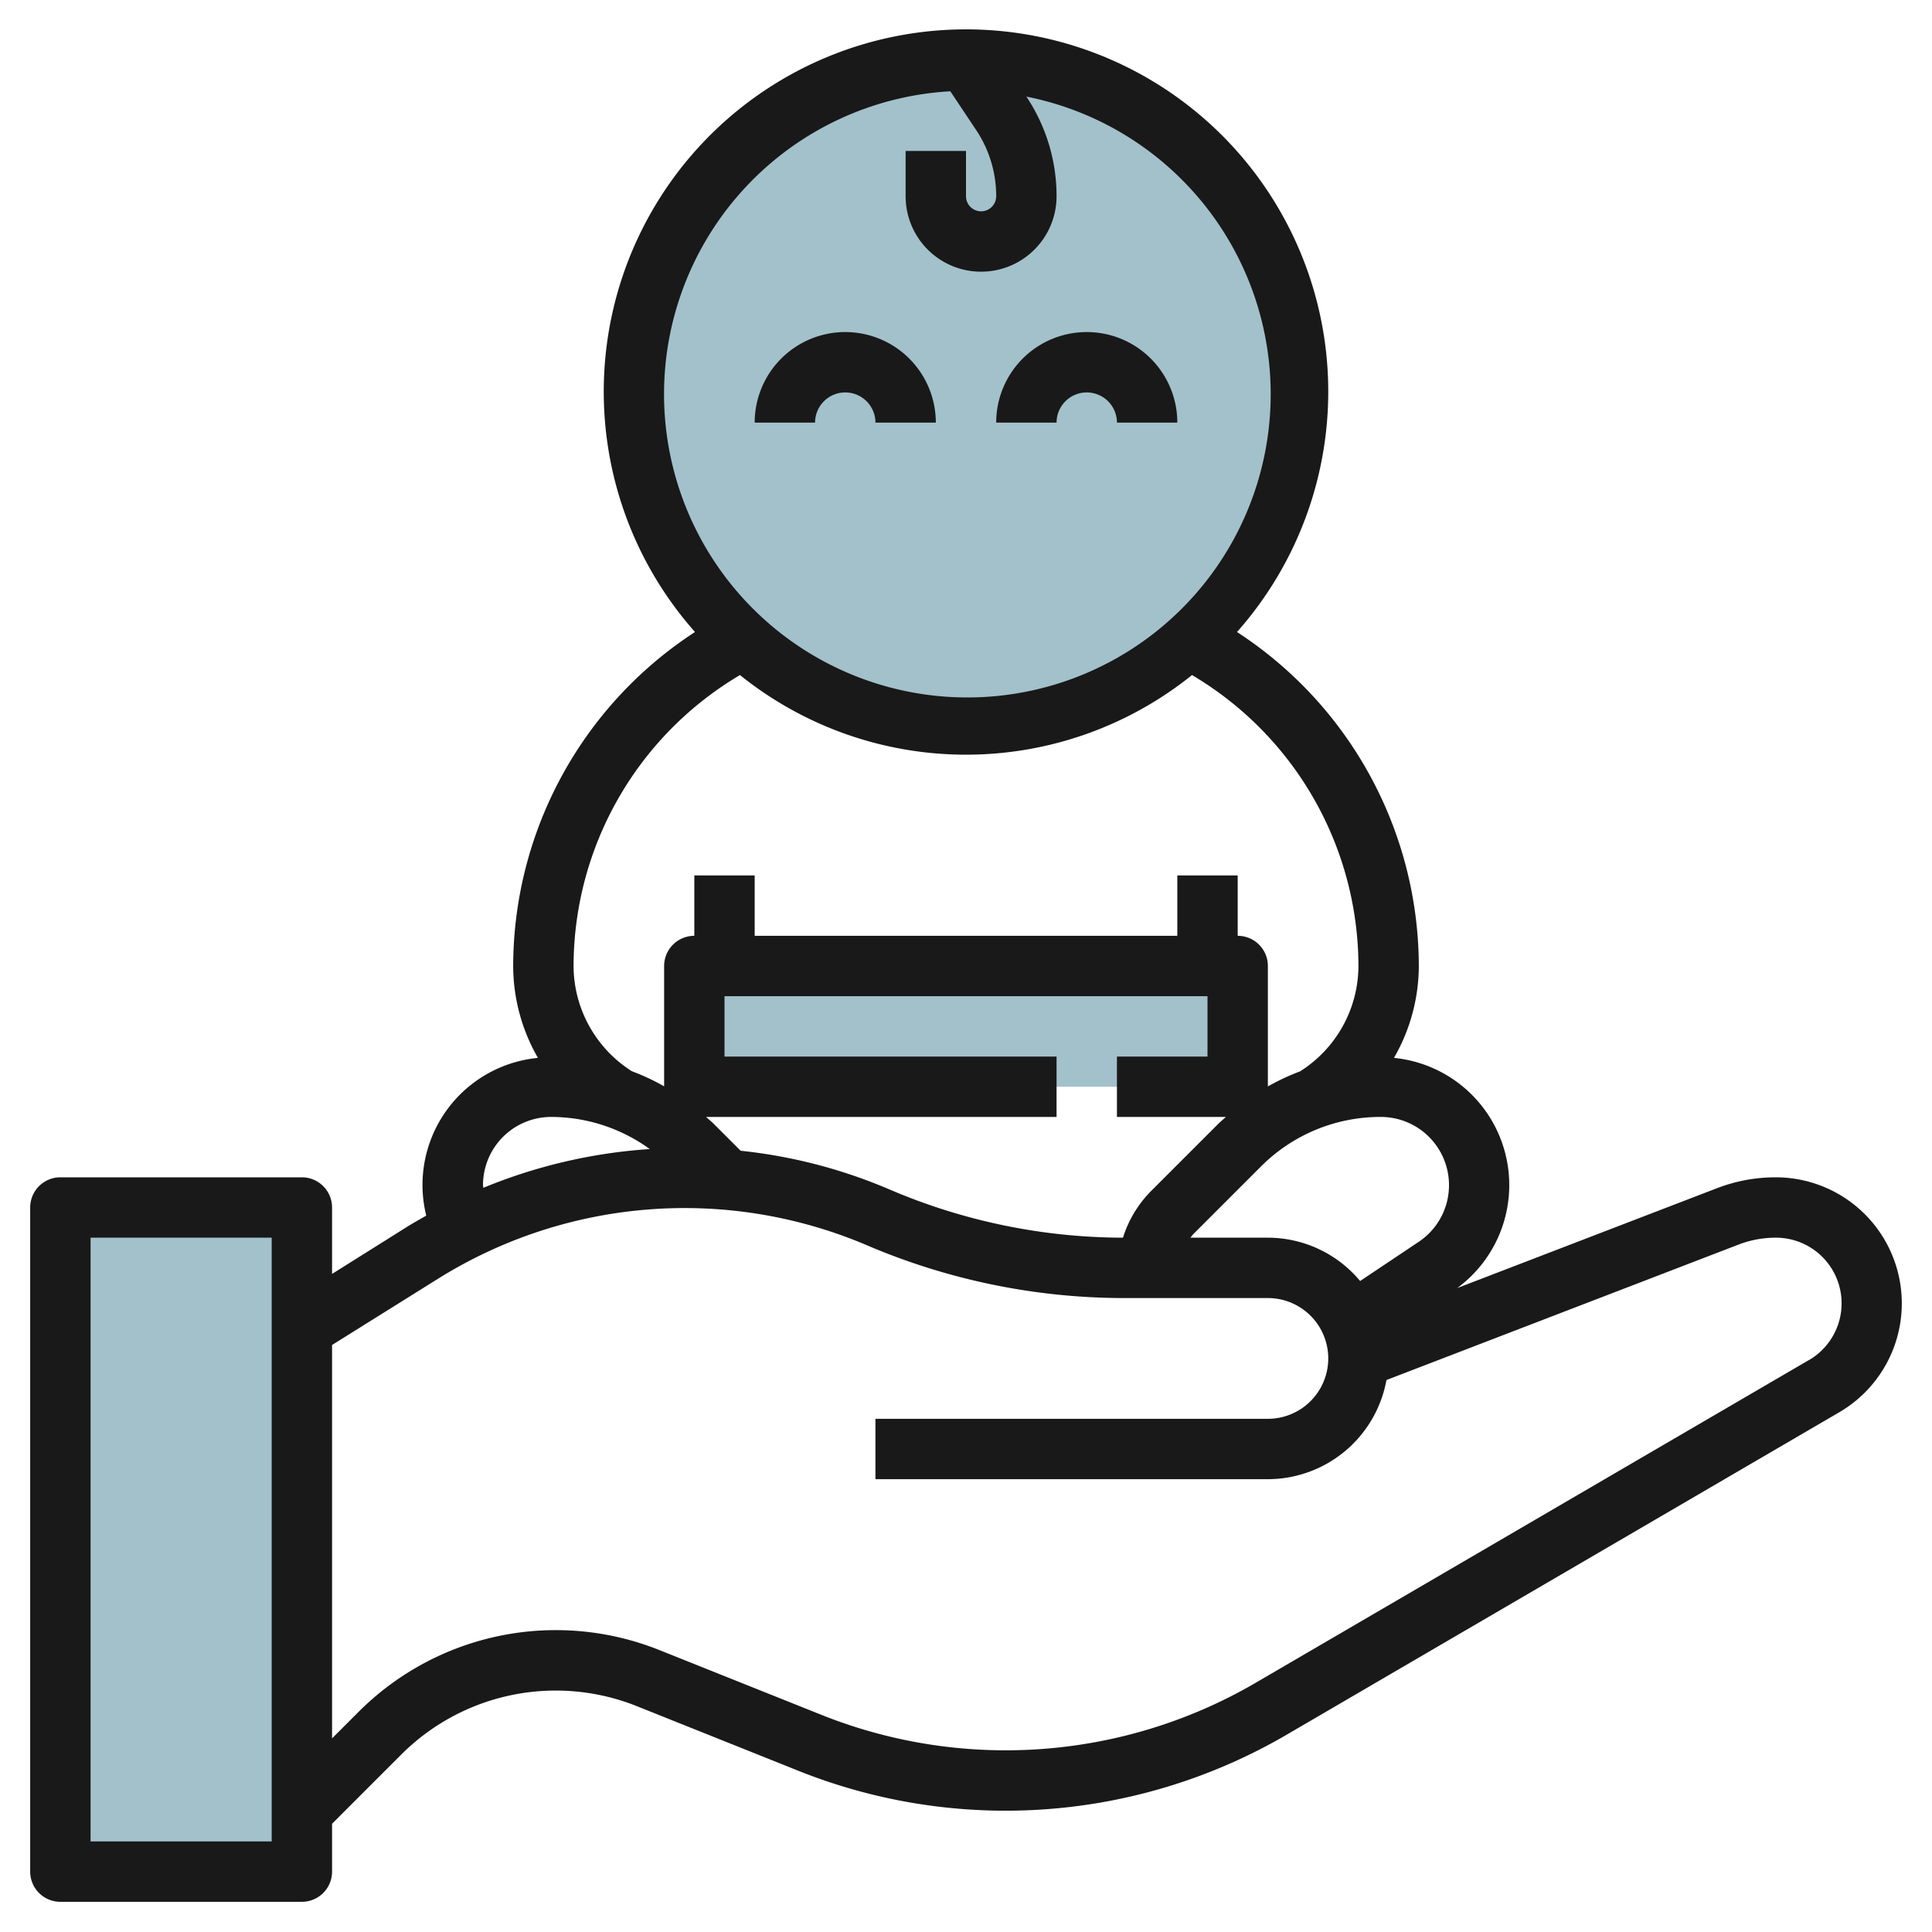
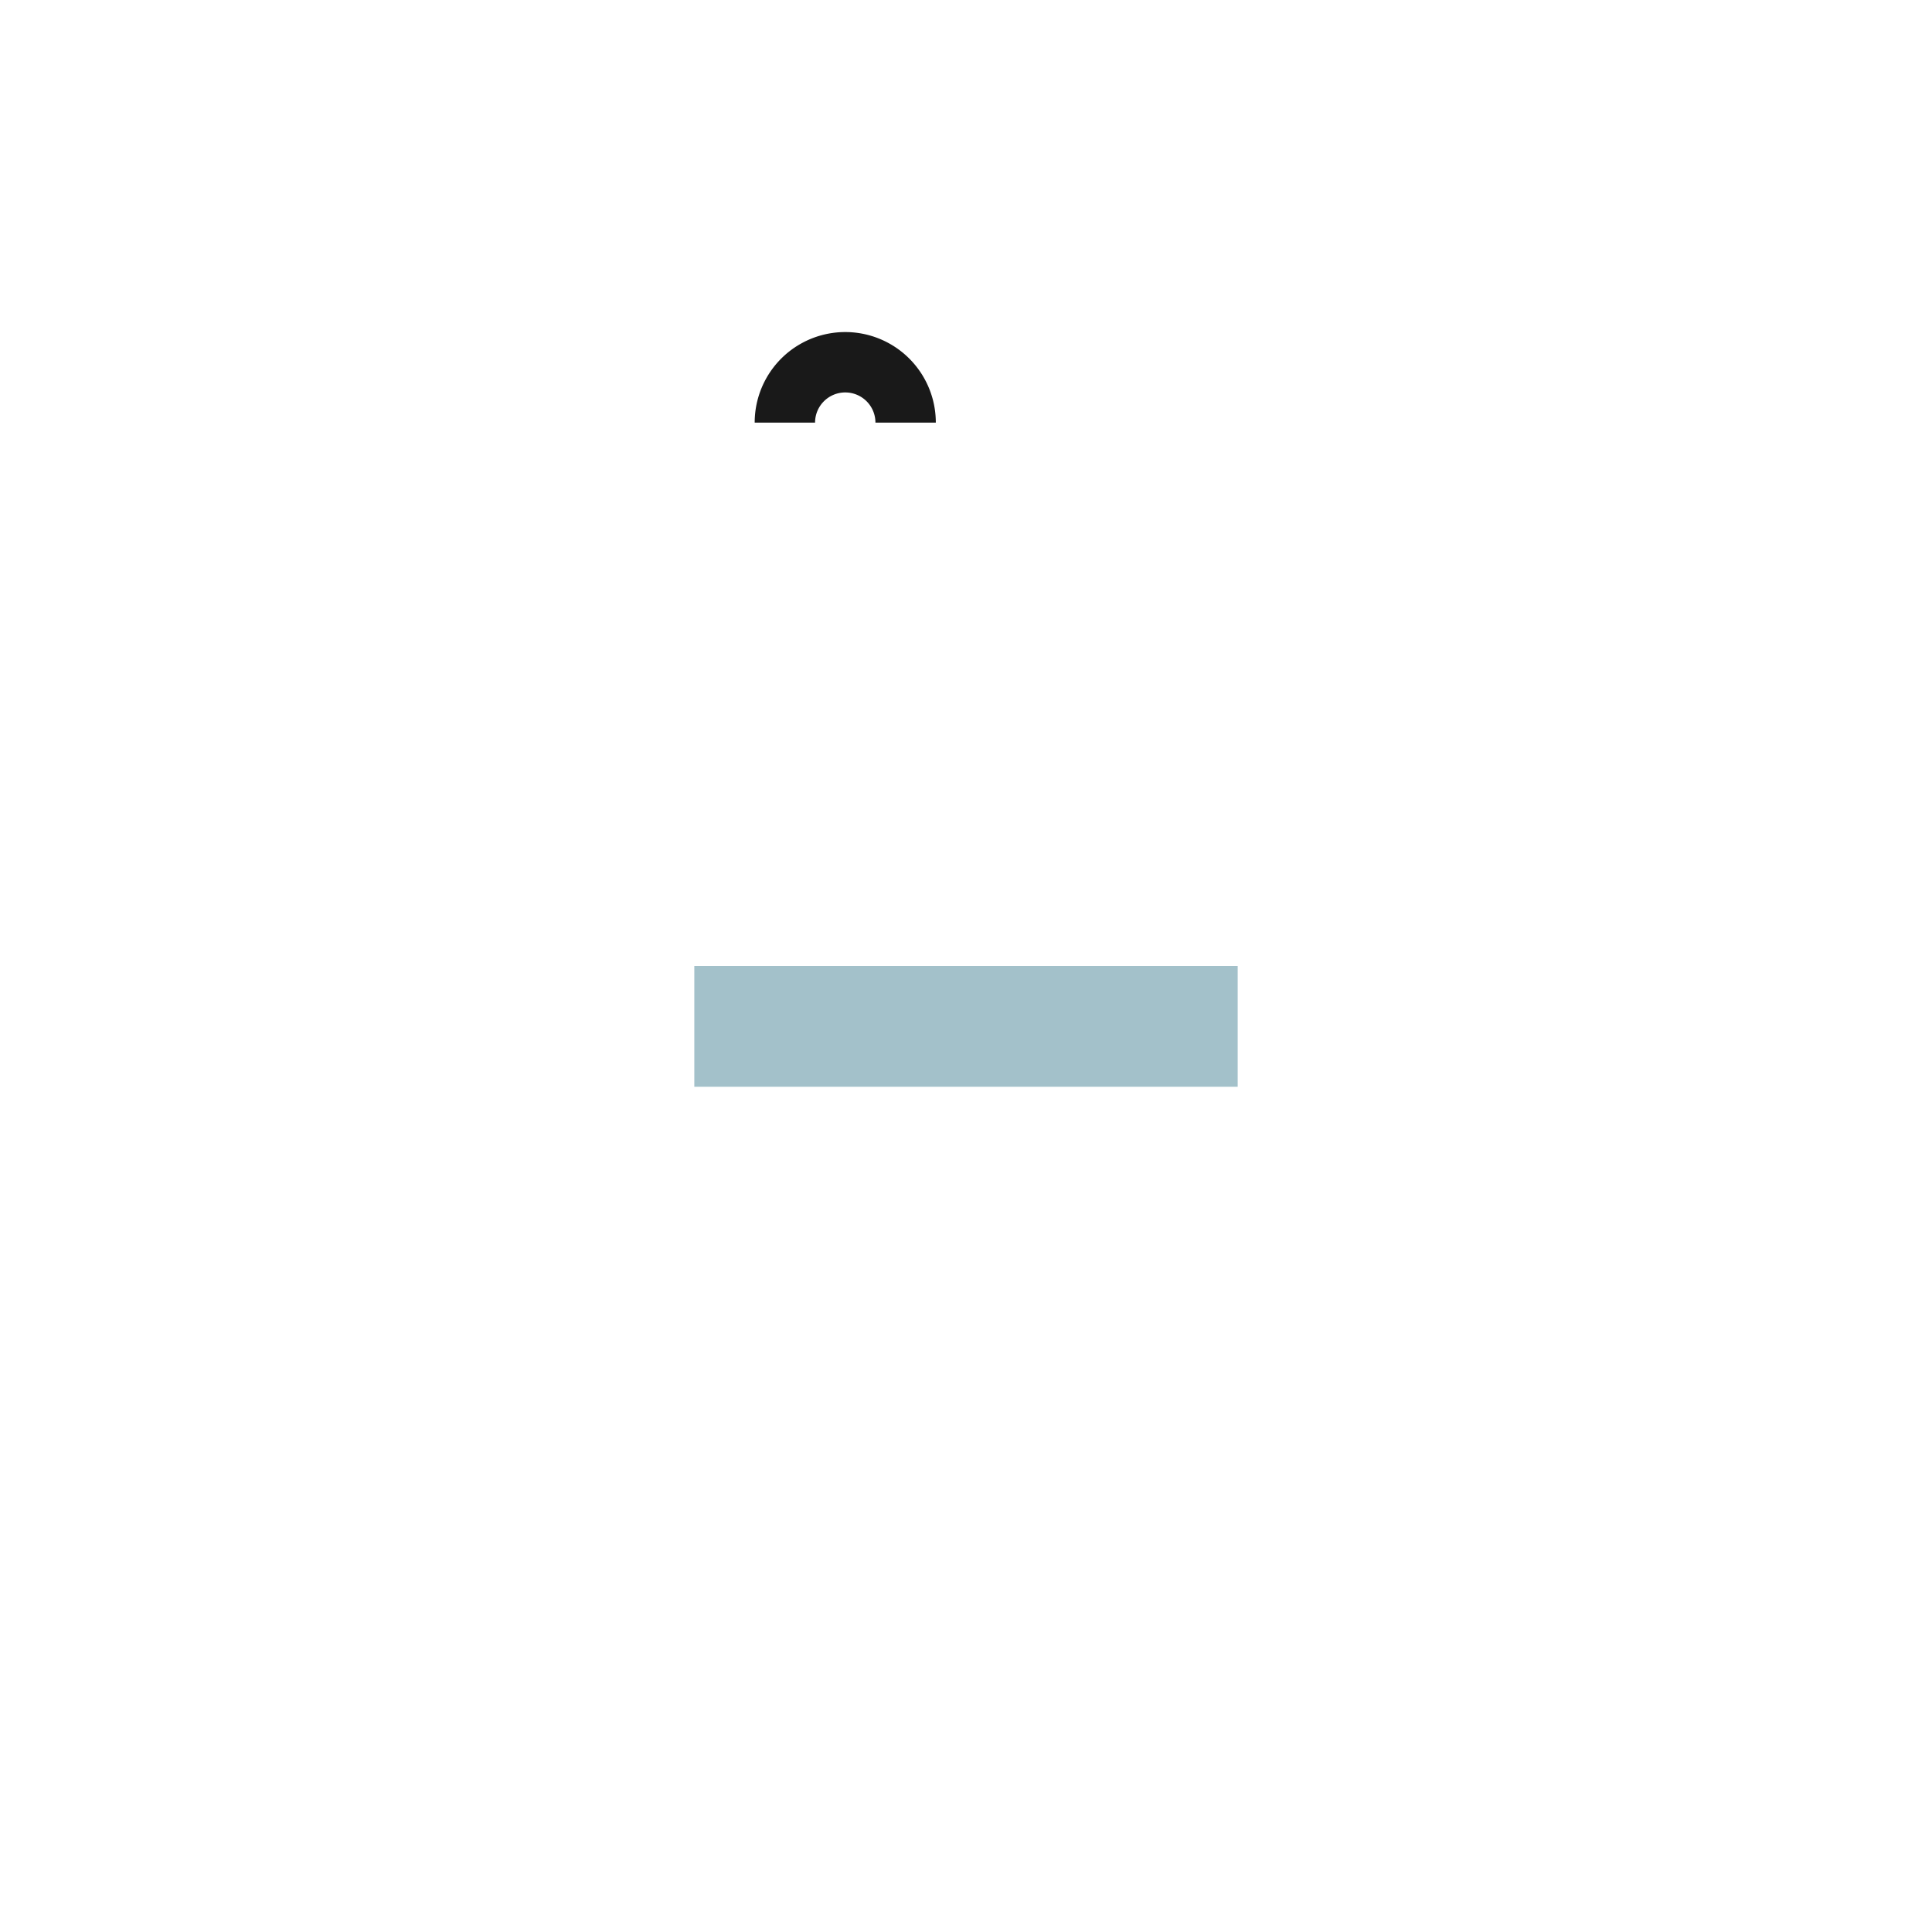
<svg xmlns="http://www.w3.org/2000/svg" id="Layer_3" height="512" viewBox="0 0 64 64" width="512" data-name="Layer 3">
  <g fill="#a3c1ca">
-     <circle cx="32" cy="13" r="11" />
    <path d="m23 32h18v4h-18z" />
-     <path d="m2 40h8v22h-8z" />
  </g>
-   <path d="m58.824 39a5.4 5.4 0 0 0 -1.952.363l-8.6 3.306a4.235 4.235 0 0 0 -2.095-7.625 6.12 6.12 0 0 0 .823-3.044 13.23 13.23 0 0 0 -6.023-11.064 12 12 0 1 0 -17.954 0 13.23 13.23 0 0 0 -6.023 11.064 6.12 6.12 0 0 0 .82 3.044 4.228 4.228 0 0 0 -3.7 5.225c-.2.116-.409.23-.608.354l-2.512 1.577v-2.2a1 1 0 0 0 -1-1h-8a1 1 0 0 0 -1 1v22a1 1 0 0 0 1 1h8a1 1 0 0 0 1-1v-1.586l2.293-2.293a7.24 7.24 0 0 1 7.809-1.6l5.437 2.175a18.478 18.478 0 0 0 16-1.183l18.389-10.73a4.176 4.176 0 0 0 -2.104-7.783zm-10.824.257a2.252 2.252 0 0 1 -1 1.878l-1.944 1.3a3.984 3.984 0 0 0 -3.056-1.435h-2.566c.034-.04.064-.084.1-.122l2.232-2.232a5.587 5.587 0 0 1 3.977-1.646 2.259 2.259 0 0 1 2.257 2.257zm-23.466-1.137-.888-.888c-.082-.082-.171-.154-.256-.232h11.61v-2h-11v-2h16v2h-3v2h3.61c-.085.078-.174.15-.256.232l-2.232 2.232a3.815 3.815 0 0 0 -.922 1.536 19.726 19.726 0 0 1 -7.739-1.6 17.028 17.028 0 0 0 -4.927-1.28zm6.948-35.094.854 1.281a3.935 3.935 0 0 1 .664 2.193.5.5 0 0 1 -1 0v-1.5h-2v1.5a2.5 2.5 0 0 0 5 0 5.937 5.937 0 0 0 -1-3.3 10.048 10.048 0 1 1 -2.521-.176zm-6.969 19.336a11.944 11.944 0 0 0 14.974 0 11.226 11.226 0 0 1 5.513 9.638 4.144 4.144 0 0 1 -1.933 3.49 7.538 7.538 0 0 0 -1.067.5v-3.99a1 1 0 0 0 -1-1v-2h-2v2h-14v-2h-2v2a1 1 0 0 0 -1 1v3.986a7.44 7.44 0 0 0 -1.068-.5 4.146 4.146 0 0 1 -1.932-3.486 11.224 11.224 0 0 1 5.513-9.638zm-8.513 16.895a2.259 2.259 0 0 1 2.257-2.257 5.573 5.573 0 0 1 3.267 1.064 17.474 17.474 0 0 0 -5.513 1.284c-.001-.031-.011-.06-.011-.091zm-7 21.743h-6v-20h6zm50.92-15.945-18.388 10.727a16.448 16.448 0 0 1 -14.25 1.053l-5.438-2.174a9.238 9.238 0 0 0 -9.965 2.046l-.879.879v-13.032l3.576-2.235a15.418 15.418 0 0 1 14.1-1.086 21.71 21.71 0 0 0 8.603 1.767h4.721a2 2 0 0 1 0 4h-13v2h13a4 4 0 0 0 3.928-3.285l11.662-4.486a3.422 3.422 0 0 1 1.234-.229 2.175 2.175 0 0 1 1.1 4.055z" fill="#191919" />
  <path d="m28 13a1 1 0 0 1 1 1h2a3 3 0 0 0 -6 0h2a1 1 0 0 1 1-1z" fill="#191919" />
-   <path d="m36 13a1 1 0 0 1 1 1h2a3 3 0 0 0 -6 0h2a1 1 0 0 1 1-1z" fill="#191919" />
</svg>